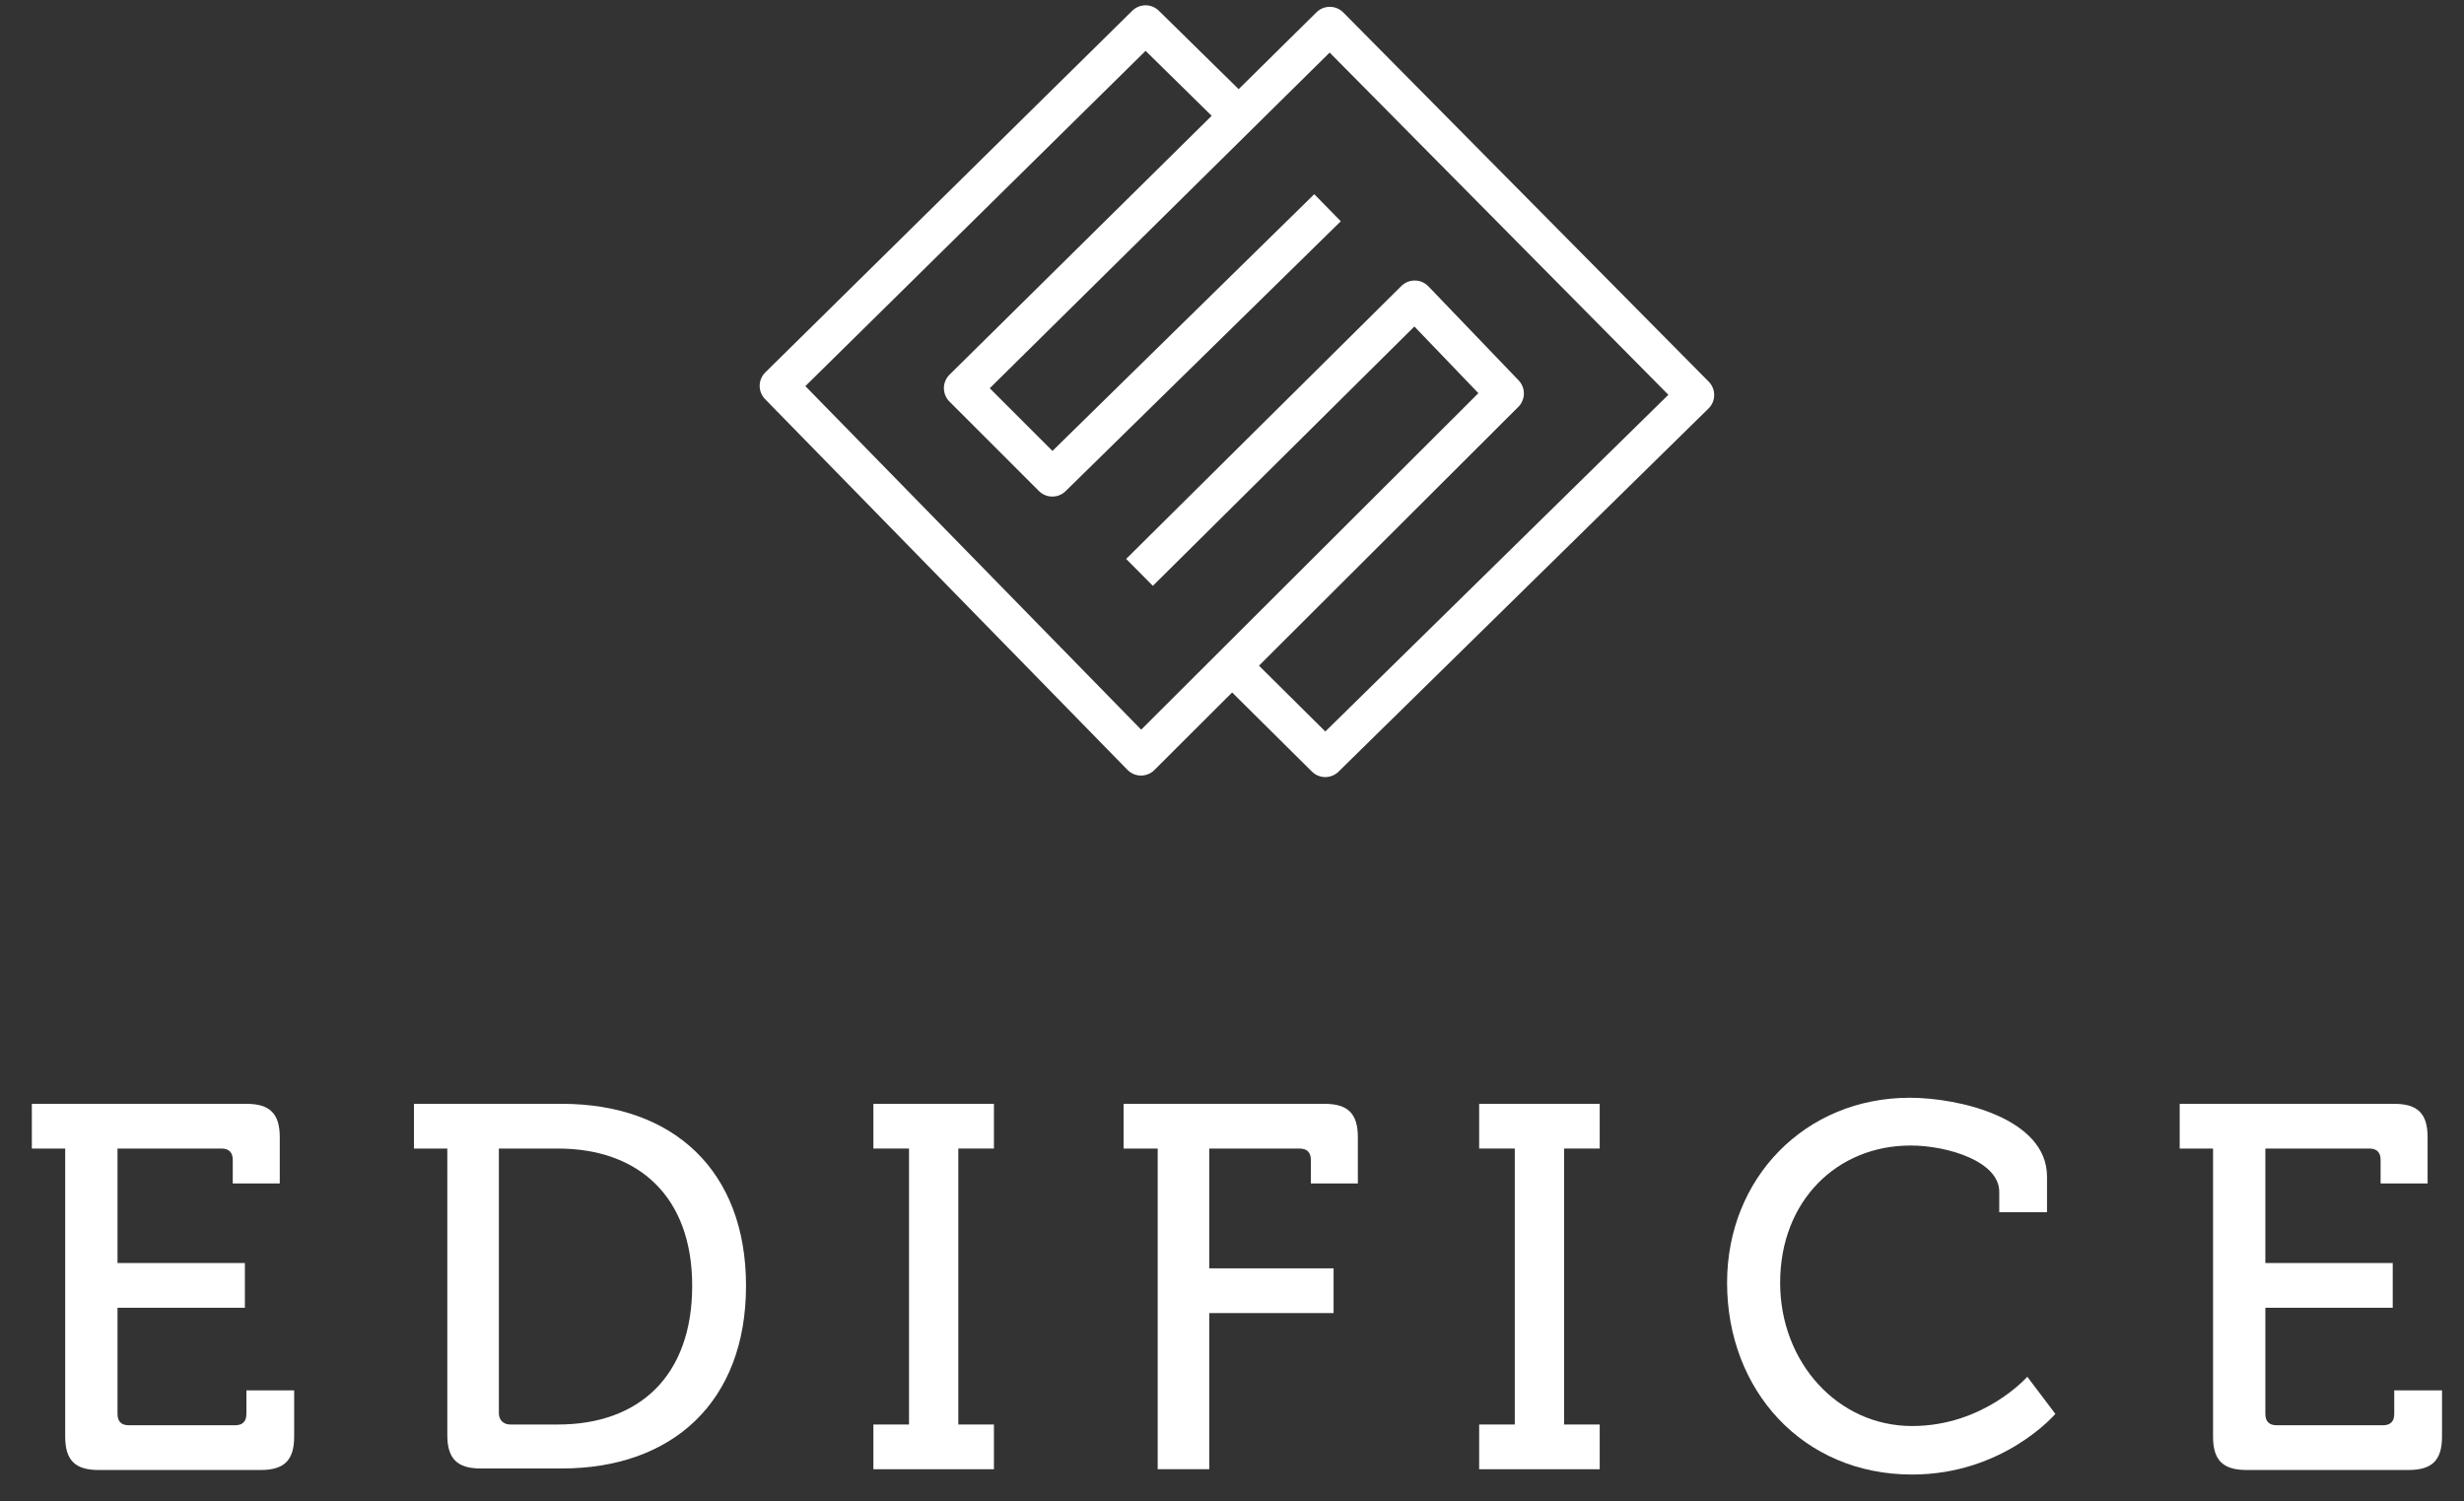
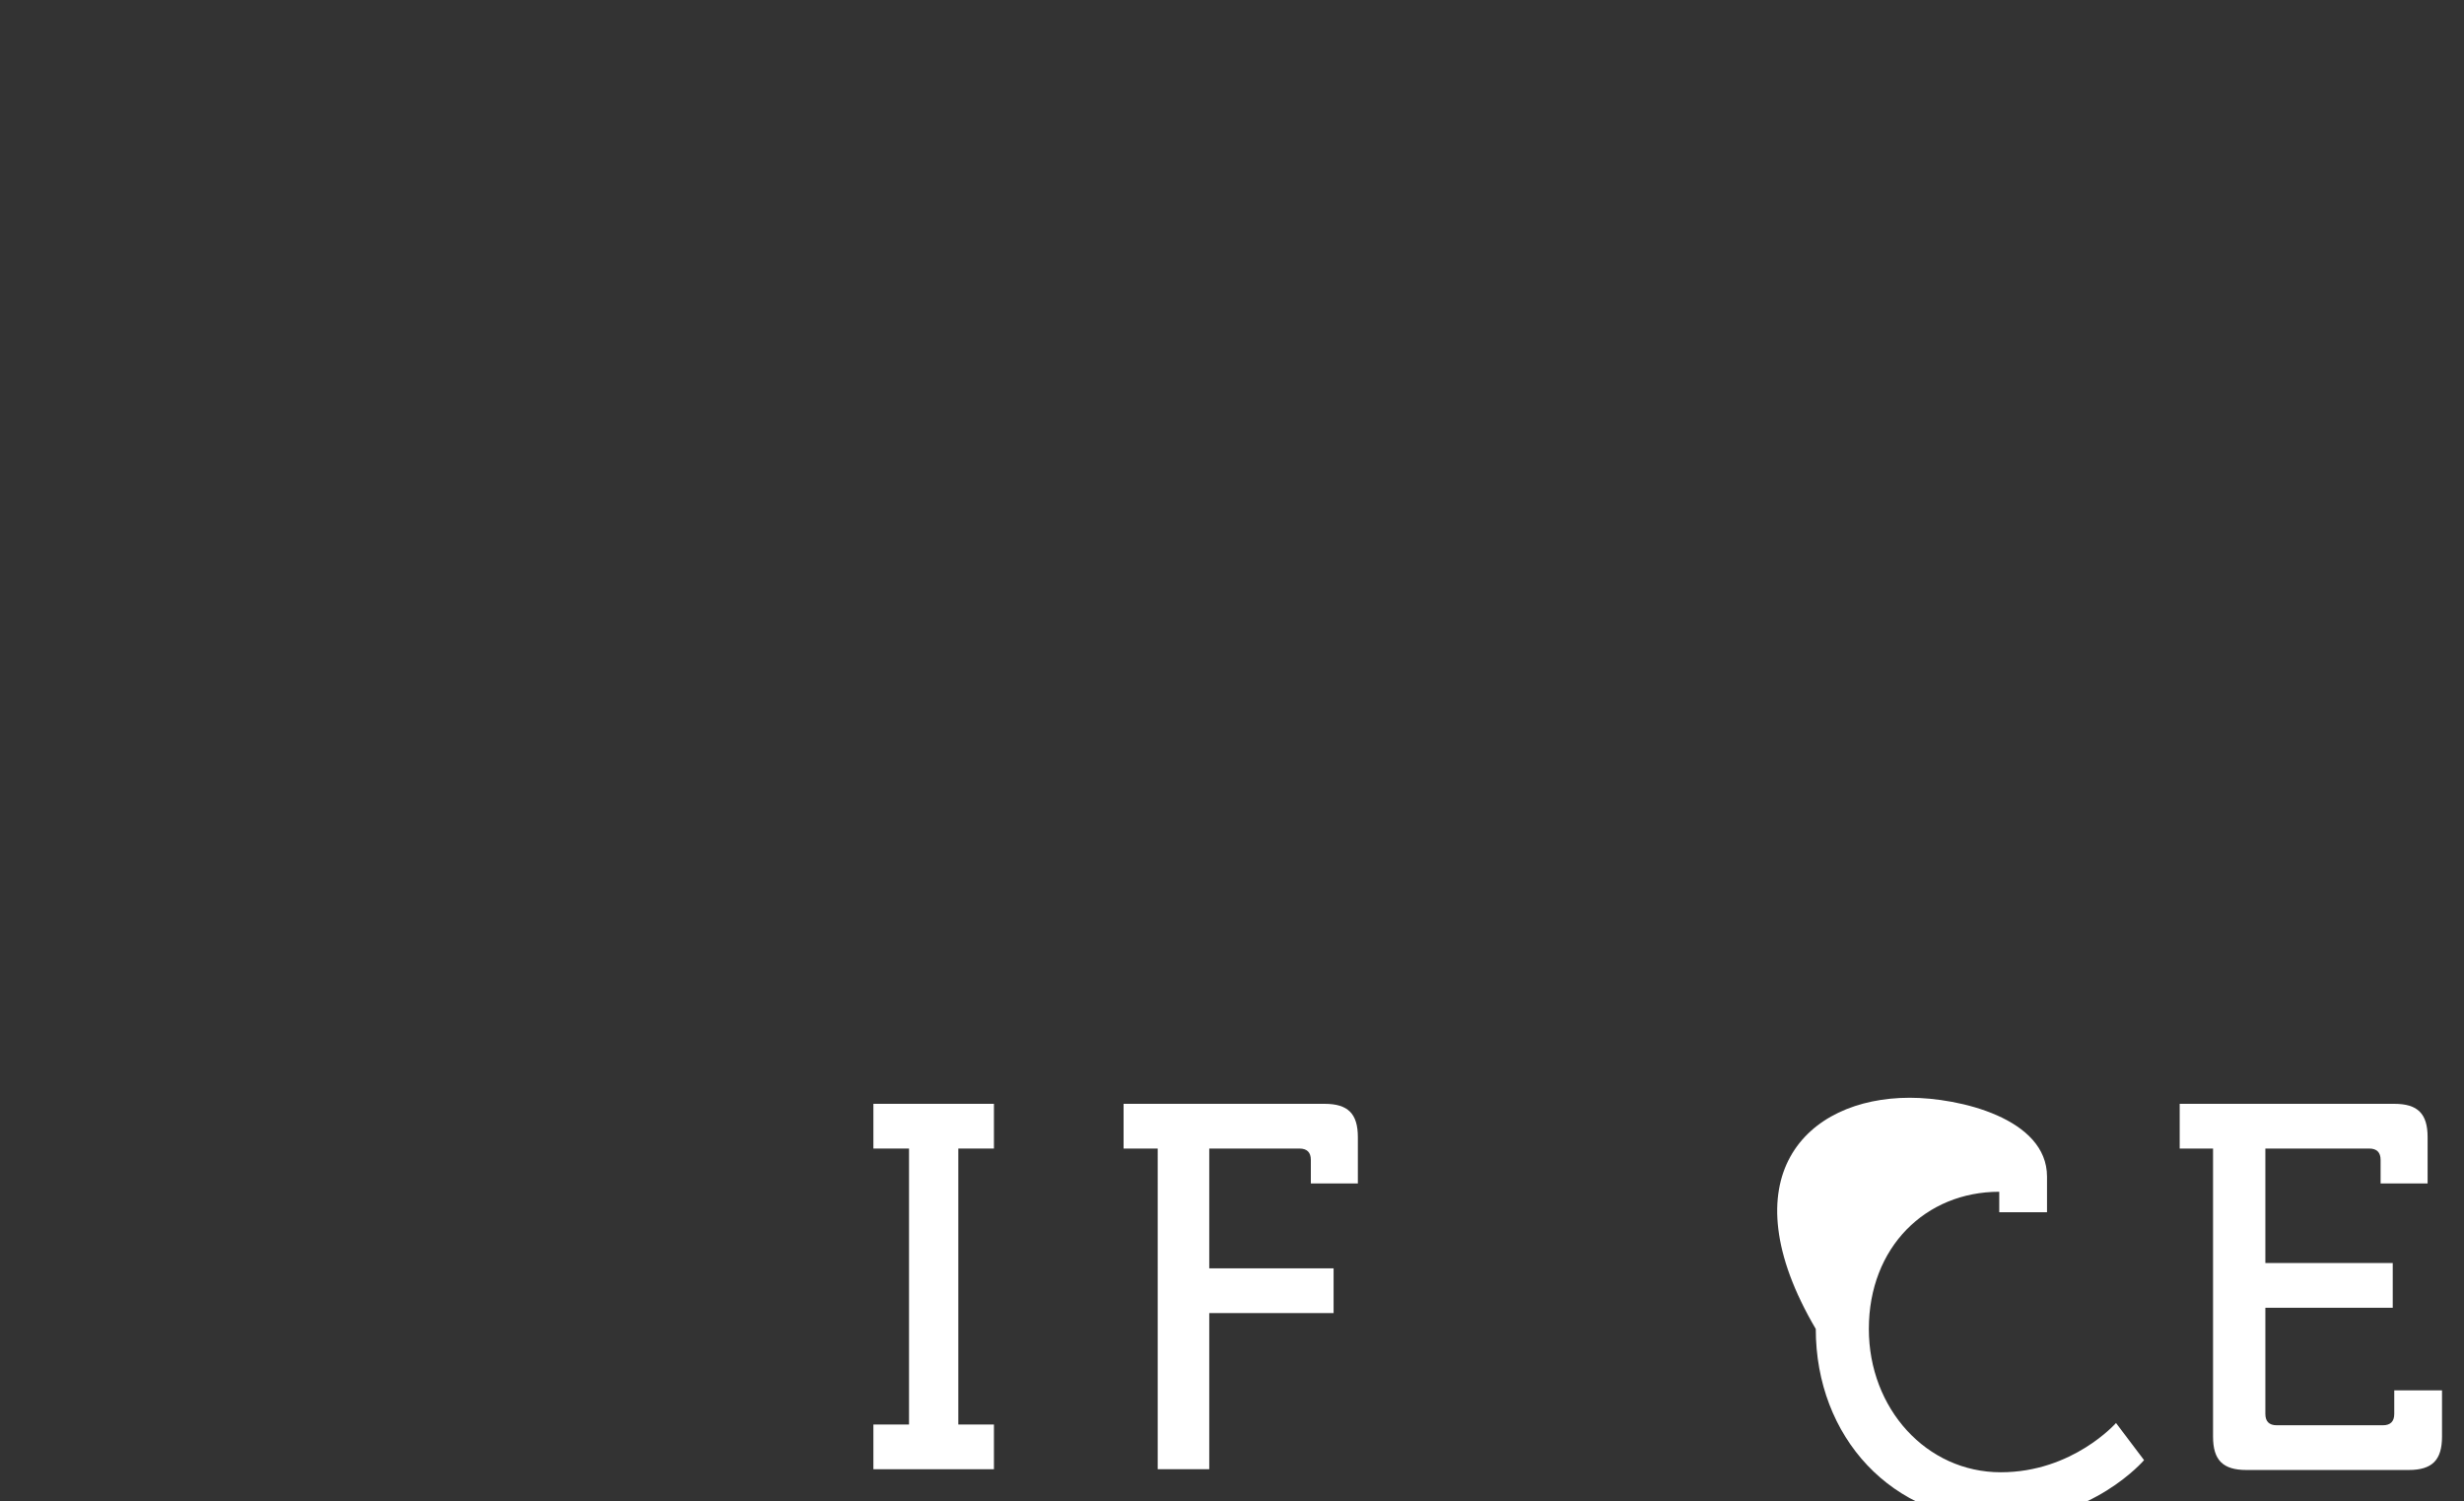
<svg xmlns="http://www.w3.org/2000/svg" version="1.1" id="Calque_1" x="0px" y="0px" viewBox="0 0 325 198" style="enable-background:new 0 0 325 198;" xml:space="preserve">
  <rect x="0" y="0" width="325" height="198" fill="#333333" stroke="none" />
  <style type="text/css">
	.st0{fill:none;stroke:#FFFFFF;stroke-width:5;stroke-linejoin:round;stroke-miterlimit:10;}
	.st1{fill:#FFFFFF;}
</style>
  <g>
    <g>
-       <polyline class="st0" points="162.7,14.6 151.1,3.2 102.7,50.9 150.5,99.8 198.5,51.9 186.6,39.5 150.3,75.5   " />
-       <polyline class="st0" points="175.1,27.4 138.8,63 127,51.2 175.4,3.4 223.6,52.1 174.8,100 162.5,87.8   " />
-     </g>
+       </g>
    <g>
-       <path class="st1" d="M8.6,151.5H4.2v-5.9h28.3c3.1,0,4.4,1.3,4.4,4.4v6.1h-6.2V153c0-1-0.5-1.5-1.5-1.5H15.5v15.1h16.8v5.9H15.5    v14c0,1,0.5,1.5,1.5,1.5h14c1,0,1.5-0.5,1.5-1.5v-3.1h6.3v6.1c0,3.1-1.3,4.4-4.4,4.4H13c-3.1,0-4.4-1.3-4.4-4.4V151.5z" />
-       <path class="st1" d="M59,151.5h-4.4v-5.9h19.5c14.7,0,24.3,8.8,24.3,24c0,15.3-9.7,24.1-24.3,24.1H63.4c-3.1,0-4.4-1.3-4.4-4.4    V151.5z M67.3,187.9h6.3c10.7,0,17.7-6.4,17.7-18.3c0-11.8-7.1-18.1-17.7-18.1h-7.8v34.9C65.8,187.3,66.4,187.9,67.3,187.9z" />
      <path class="st1" d="M115.2,187.9h4.7v-36.4h-4.7v-5.9h15.9v5.9h-4.7v36.4h4.7v5.9h-15.9V187.9z" />
      <path class="st1" d="M152.6,151.5h-4.4v-5.9h26.5c3.1,0,4.4,1.3,4.4,4.4v6.1h-6.2V153c0-1-0.5-1.5-1.5-1.5h-11.9v15.8h16.4v5.9    h-16.4v20.6h-6.8V151.5z" />
-       <path class="st1" d="M195.1,187.9h4.7v-36.4h-4.7v-5.9h15.9v5.9h-4.7v36.4h4.7v5.9h-15.9V187.9z" />
-       <path class="st1" d="M251.9,144.8c6.5,0,18.1,2.7,18.1,10.4v4.7h-6.3v-2.7c0-4-6.8-6.1-11.7-6.1c-9.7,0-17.2,7.3-17.2,18.1    c0,10.5,7.6,18.9,17.4,18.9c9.5,0,15.2-6.5,15.2-6.5l3.7,4.9c0,0-6.8,8-18.9,8c-14.4,0-24.4-11.1-24.4-25.3    C227.8,155.4,238.1,144.8,251.9,144.8z" />
+       <path class="st1" d="M251.9,144.8c6.5,0,18.1,2.7,18.1,10.4v4.7h-6.3v-2.7c-9.7,0-17.2,7.3-17.2,18.1    c0,10.5,7.6,18.9,17.4,18.9c9.5,0,15.2-6.5,15.2-6.5l3.7,4.9c0,0-6.8,8-18.9,8c-14.4,0-24.4-11.1-24.4-25.3    C227.8,155.4,238.1,144.8,251.9,144.8z" />
      <path class="st1" d="M291.9,151.5h-4.4v-5.9h28.3c3.1,0,4.4,1.3,4.4,4.4v6.1h-6.2V153c0-1-0.5-1.5-1.5-1.5h-13.7v15.1h16.8v5.9    h-16.8v14c0,1,0.5,1.5,1.5,1.5h14c1,0,1.5-0.5,1.5-1.5v-3.1h6.3v6.1c0,3.1-1.3,4.4-4.4,4.4h-21.4c-3.1,0-4.4-1.3-4.4-4.4V151.5z" />
    </g>
  </g>
</svg>